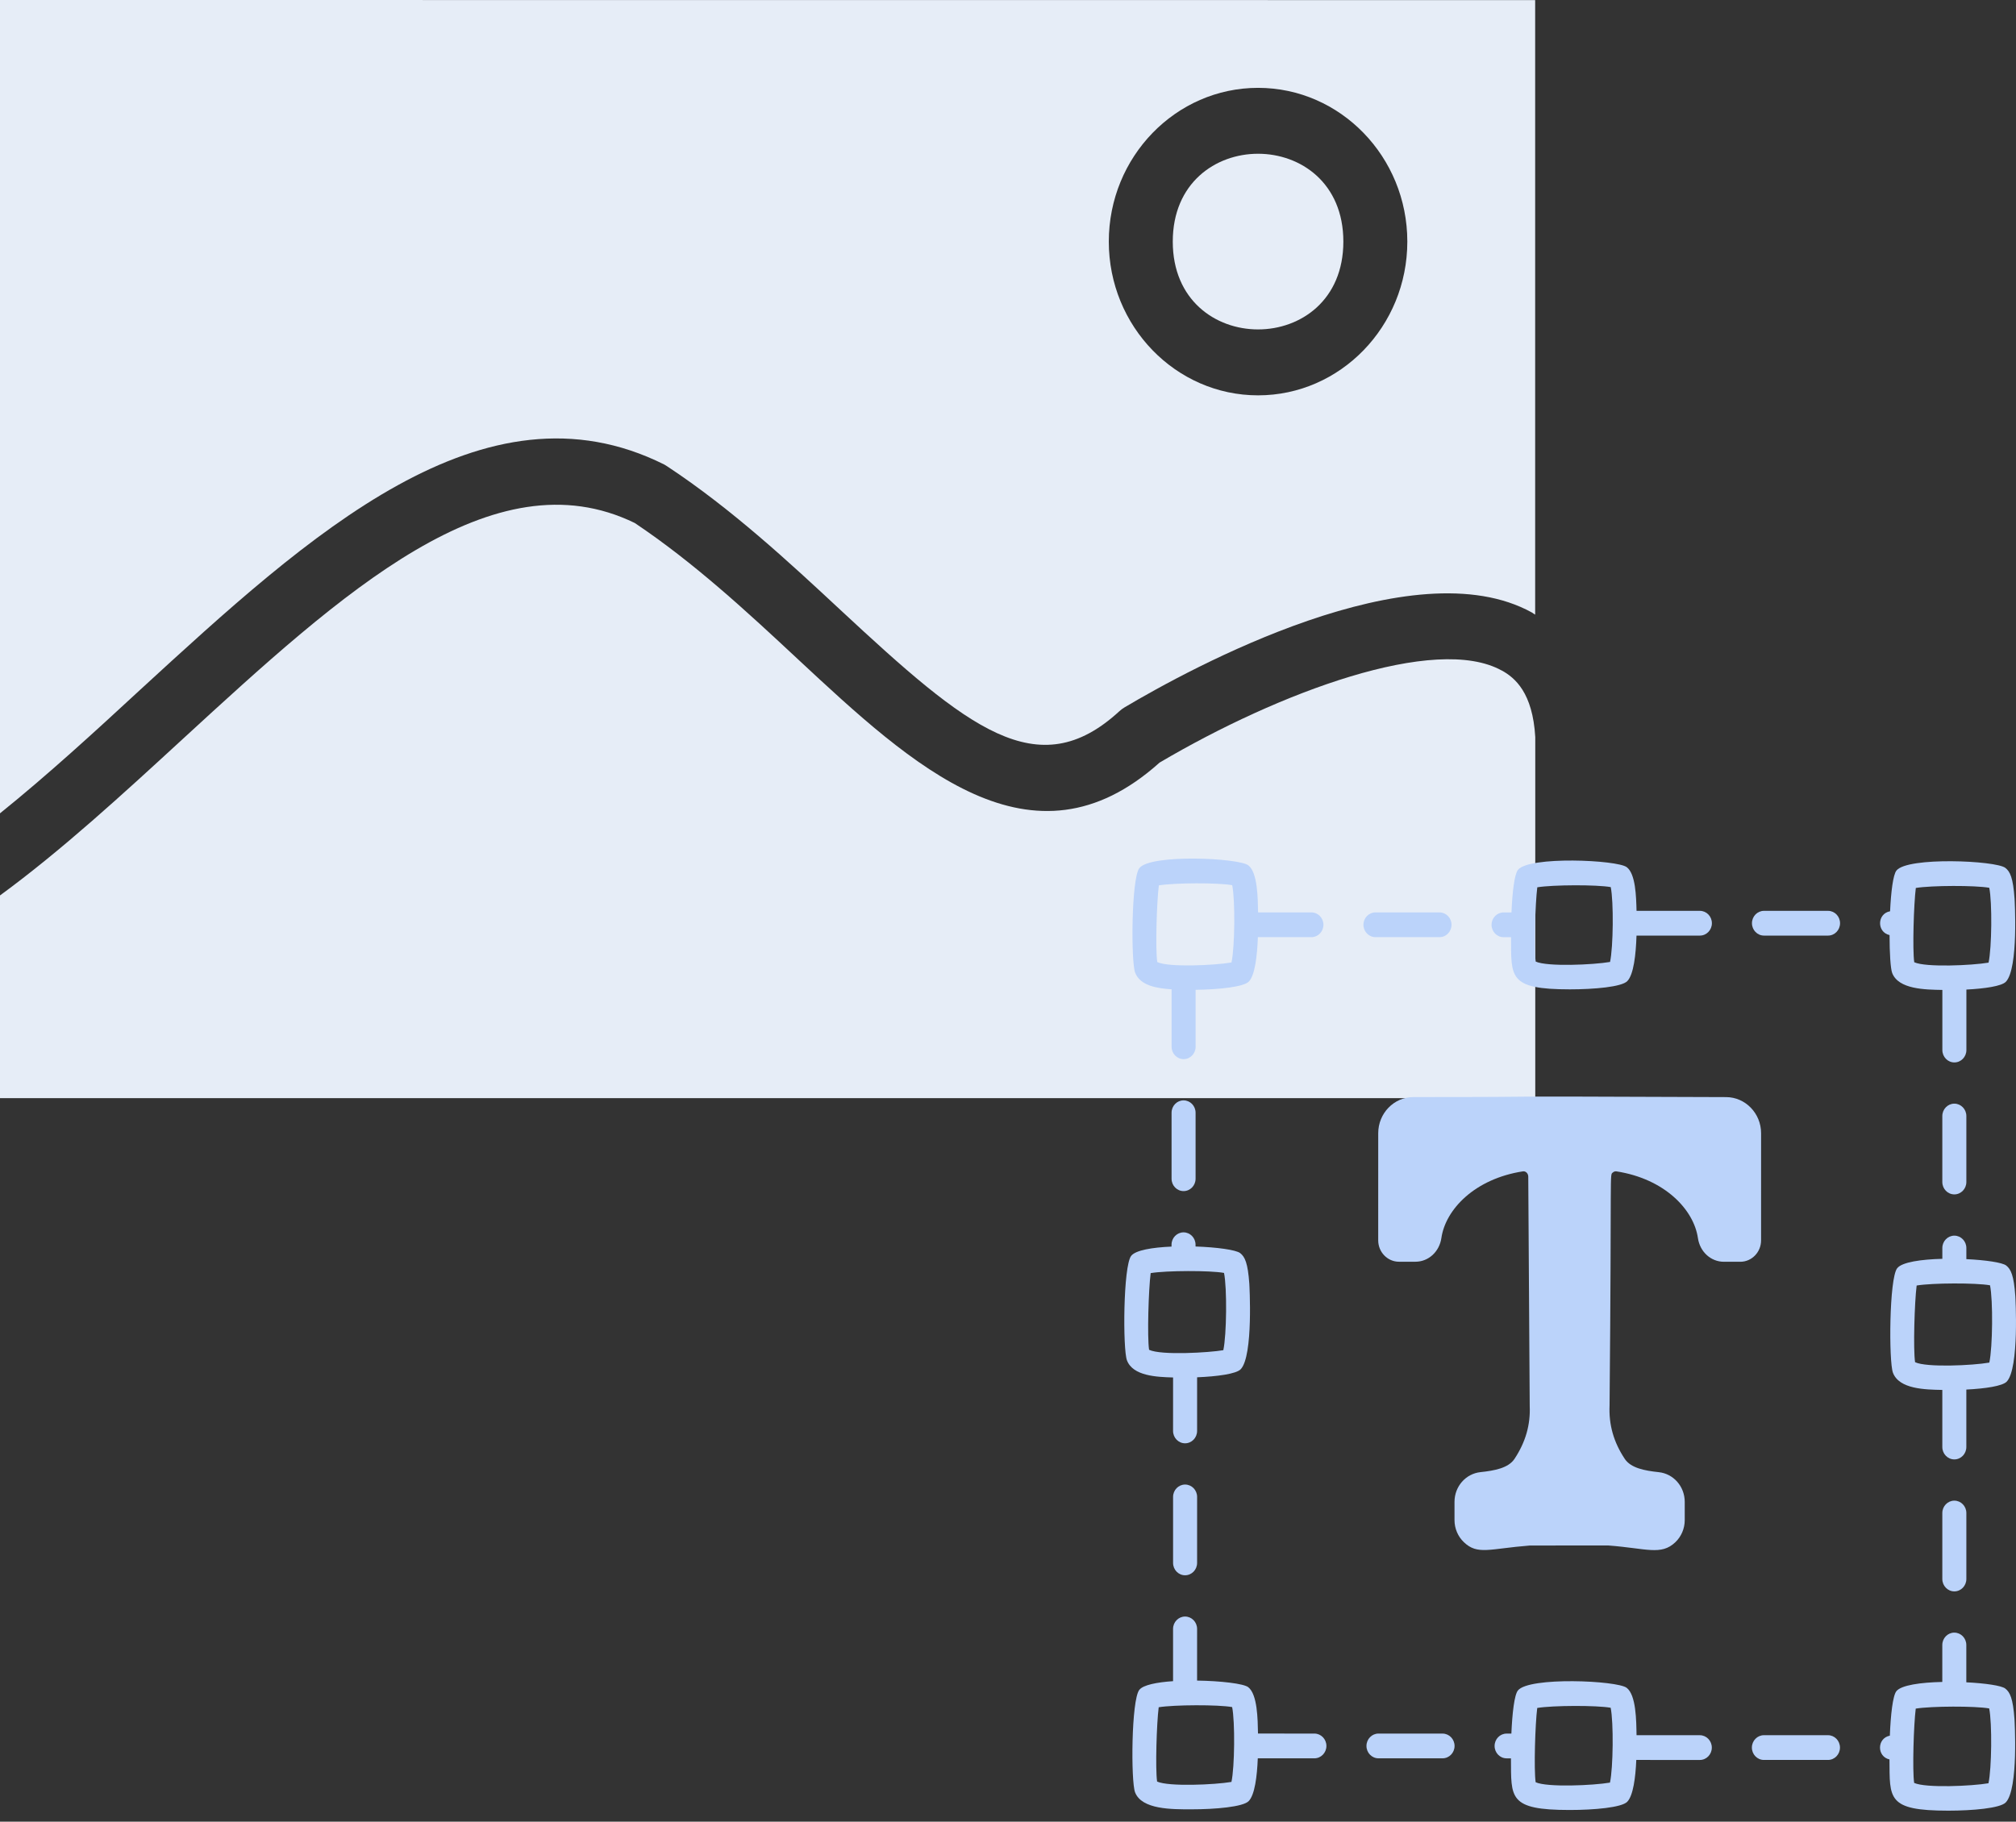
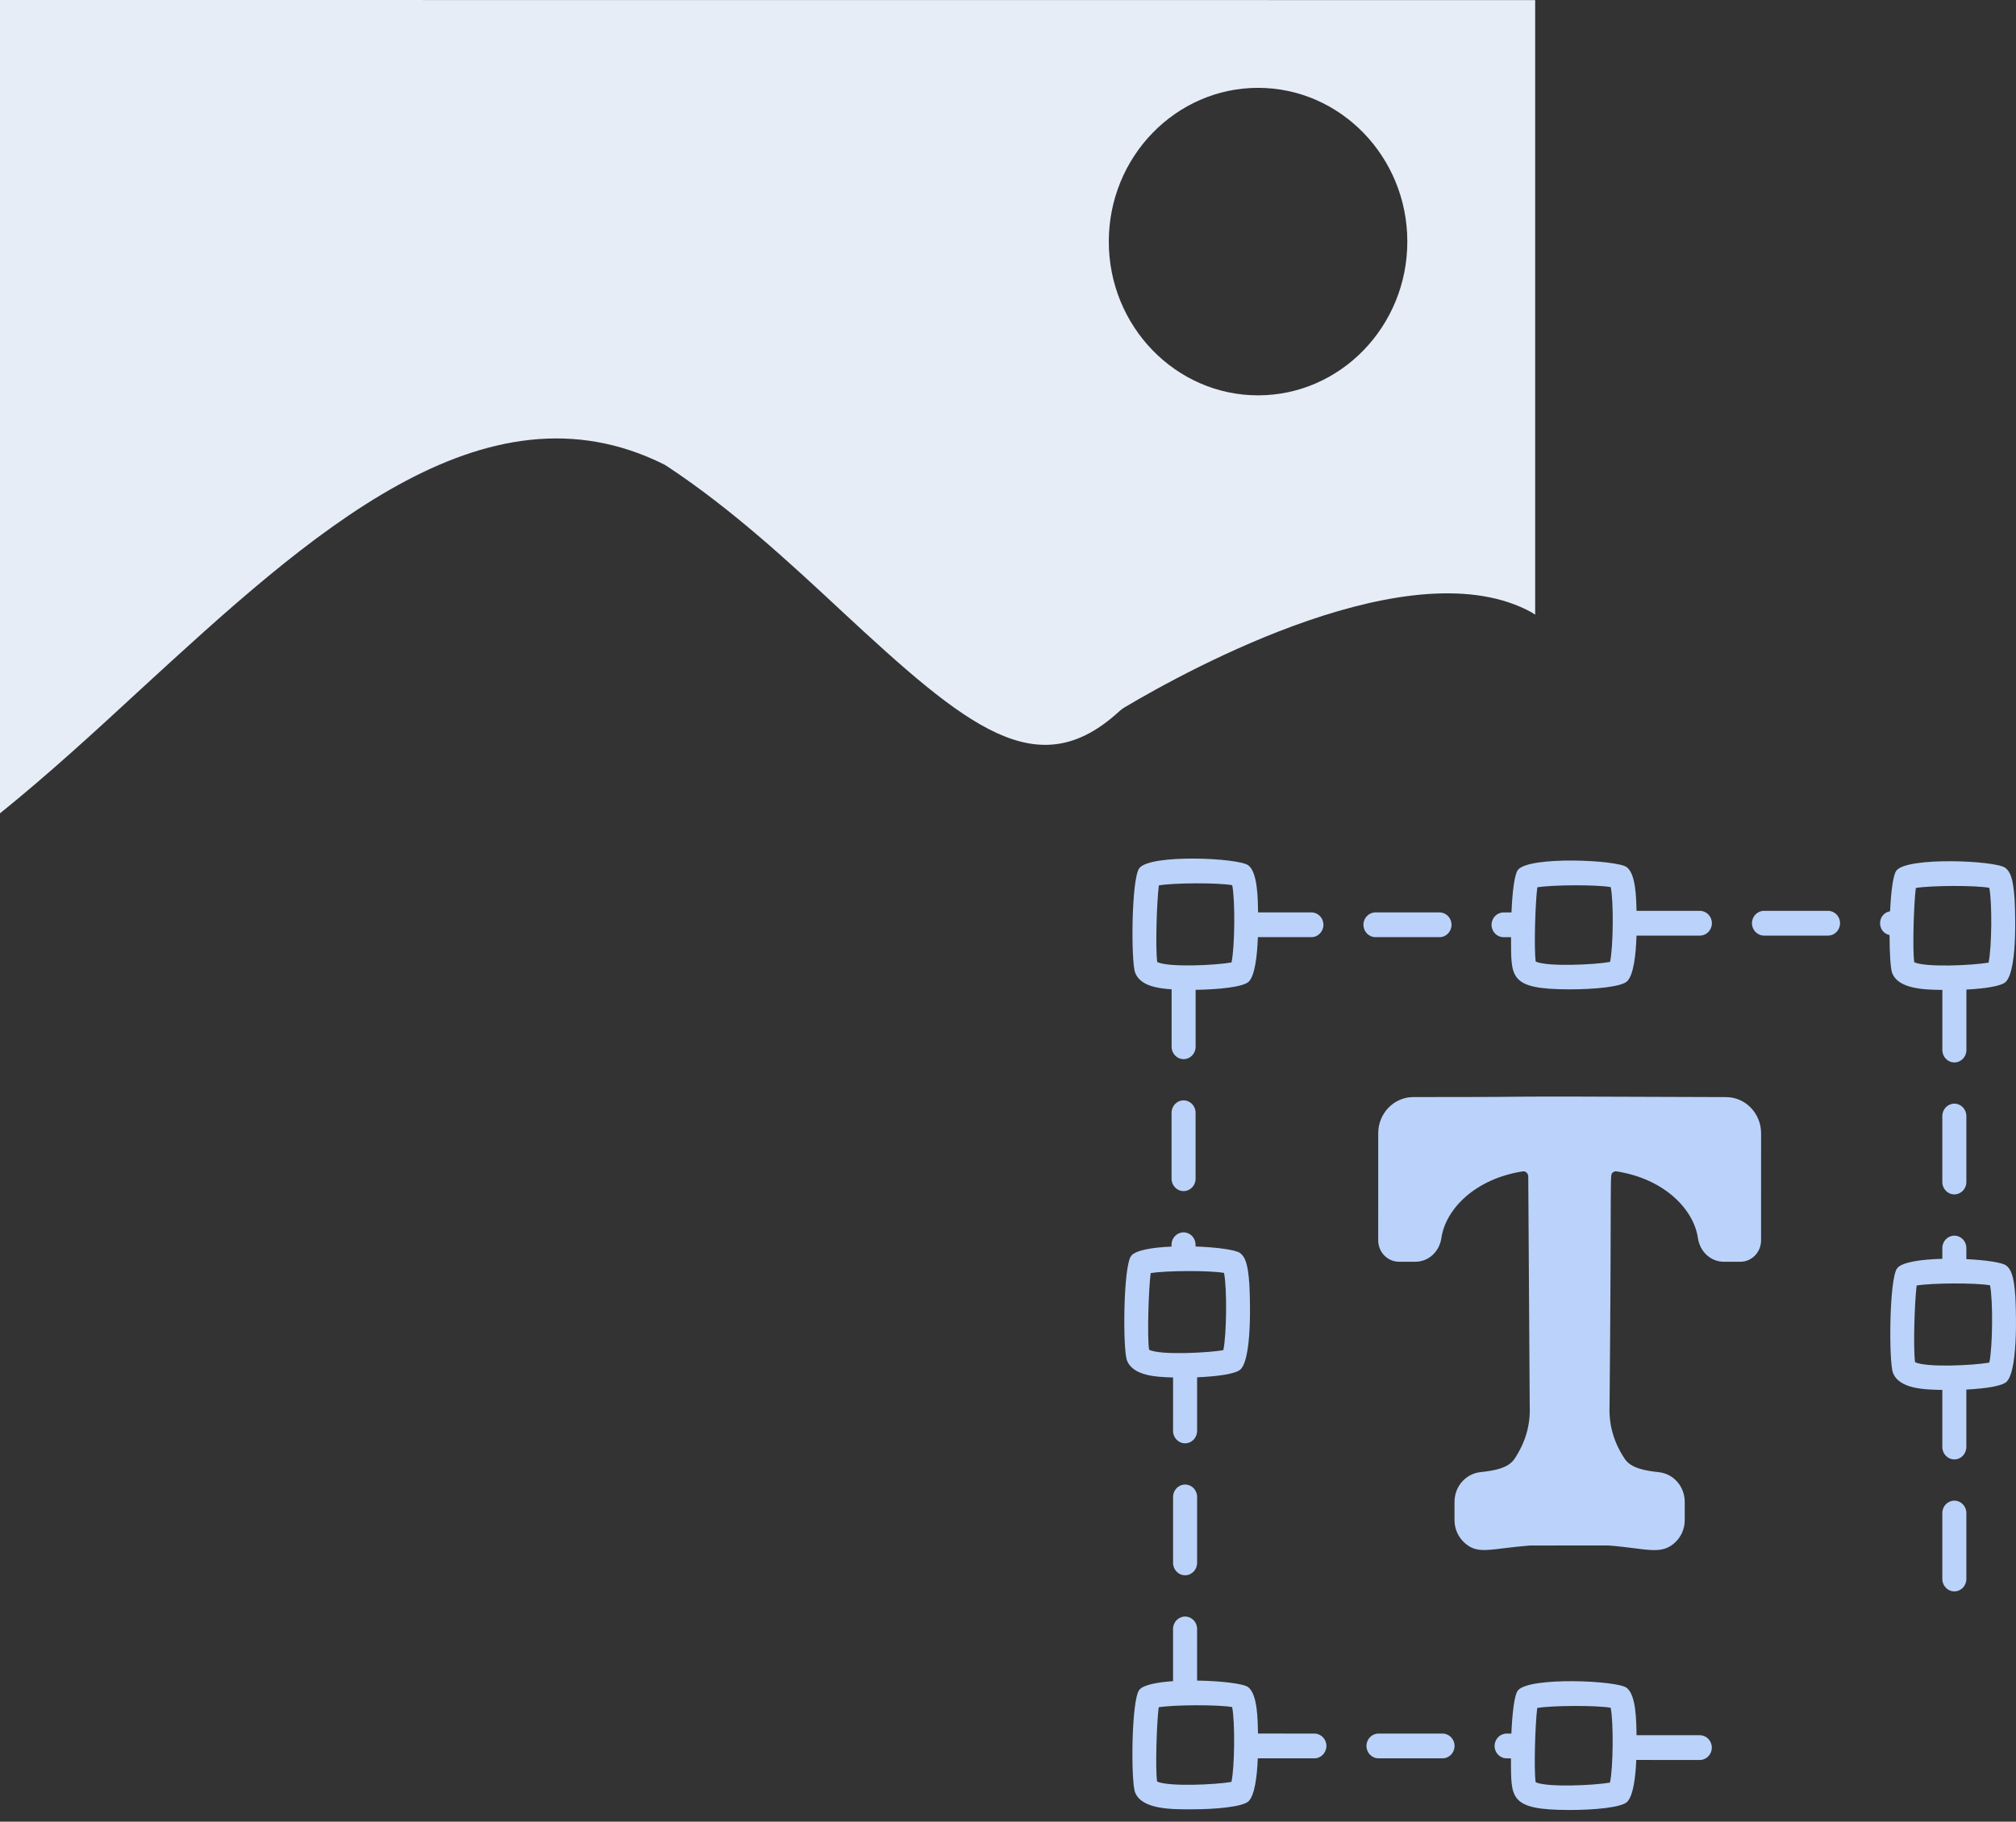
<svg xmlns="http://www.w3.org/2000/svg" width="104" height="94" viewBox="0 0 104 94" fill="none">
  <rect x="0" y="0" width="104" height="94" fill="#333333" stroke="none" />
  <path d="M0 0V41.968C2.419 40.02 4.864 37.784 7.236 35.589C15.95 27.589 24.956 19.315 34.272 23.972C34.328 24.007 34.384 24.038 34.435 24.074C37.748 26.261 40.739 29.037 43.368 31.485C49.925 37.581 53.531 40.573 57.745 36.7C57.831 36.62 57.922 36.554 58.02 36.496C61.398 34.491 72.892 28.2 79.04 31.613C79.083 31.648 79.139 31.68 79.195 31.715V0.005L0 0ZM64.9 20.4C60.655 20.4 57.2 16.84 57.2 12.466C57.2 8.093 60.655 4.533 64.9 4.533C69.146 4.533 72.6 8.093 72.6 12.466C72.6 16.84 69.146 20.4 64.9 20.4Z" fill="#E6EDF7" />
-   <path d="M77.473 34.601C74.061 32.707 65.966 35.721 59.817 39.352C53.238 45.257 47.102 39.546 41.159 34.013C38.521 31.551 35.793 29.028 32.746 26.987C25.442 23.428 17.664 30.569 9.436 38.125C6.355 40.959 3.188 43.872 0 46.205V56.666H79.2V38.033C79.067 35.744 78.156 34.974 77.473 34.598L77.473 34.601Z" fill="#E6EDF7" />
-   <path d="M69.3 12.466C69.3 18.509 60.5 18.509 60.5 12.466C60.5 6.423 69.3 6.423 69.3 12.466Z" fill="#E6EDF7" />
  <path d="M58.136 70.193C58.442 71.004 59.666 71.054 60.516 71.078L60.515 73.837C60.515 74.189 60.793 74.475 61.135 74.475C61.477 74.475 61.755 74.189 61.755 73.837L61.755 71.069C62.79 71.026 63.775 70.896 64.006 70.652C64.666 69.957 64.451 66.275 64.449 66.239C64.373 65.169 64.22 64.85 63.979 64.662C63.763 64.492 62.771 64.357 61.675 64.32V64.228C61.675 63.876 61.398 63.59 61.056 63.59C60.714 63.59 60.436 63.876 60.436 64.228V64.325C59.448 64.367 58.581 64.509 58.354 64.803C57.94 65.34 57.919 69.617 58.136 70.193ZM59.36 65.693C60.162 65.558 62.427 65.551 63.144 65.683C63.304 66.456 63.28 68.878 63.108 69.67C62.397 69.795 59.898 69.947 59.278 69.65C59.177 68.989 59.25 66.541 59.36 65.693Z" fill="#BBD3FA" />
  <path d="M80.986 51.051C82.24 51.051 83.657 50.925 83.947 50.627C84.278 50.289 84.392 49.249 84.423 48.277L87.692 48.277C88.034 48.277 88.312 47.991 88.312 47.639C88.312 47.286 88.034 47 87.692 47L84.425 47C84.405 46.255 84.379 45.098 83.921 44.747C83.428 44.368 78.874 44.167 78.306 44.886C78.123 45.117 78.016 46.055 77.973 47.082H77.565C77.223 47.082 76.945 47.368 76.945 47.72C76.945 48.073 77.223 48.359 77.565 48.359H77.95C77.963 50.424 77.803 51.051 80.986 51.051ZM79.305 45.785C80.11 45.653 82.372 45.645 83.094 45.775C83.248 46.53 83.225 48.865 83.058 49.637C82.201 49.785 79.823 49.892 79.224 49.618C79.128 48.968 79.199 46.614 79.305 45.785Z" fill="#BBD3FA" />
  <path d="M103.448 44.781C102.954 44.403 98.4 44.203 97.833 44.92C97.656 45.144 97.551 46.032 97.504 47.022C96.831 47.142 96.811 48.1 97.477 48.251C97.478 49.172 97.526 49.981 97.613 50.207C97.94 51.054 99.317 51.065 100.201 51.081V54.183C100.201 54.536 100.479 54.822 100.821 54.822C101.163 54.822 101.441 54.536 101.441 54.183V51.062C102.391 51.013 103.256 50.886 103.475 50.662C104.143 49.976 103.928 46.405 103.925 46.369C103.851 45.291 103.694 44.97 103.448 44.781ZM102.585 49.672C101.728 49.818 99.349 49.926 98.751 49.652C98.655 49.002 98.726 46.648 98.832 45.819C99.638 45.687 101.898 45.68 102.621 45.81C102.775 46.565 102.752 48.9 102.585 49.672Z" fill="#BBD3FA" />
  <path d="M80.977 93.396C82.232 93.396 83.654 93.27 83.944 92.973C84.252 92.656 84.372 91.728 84.412 90.814L87.689 90.815C88.031 90.815 88.308 90.529 88.308 90.176C88.308 89.824 88.031 89.538 87.689 89.538L84.425 89.537C84.412 88.796 84.407 87.469 83.916 87.092C83.424 86.713 78.868 86.514 78.304 87.23C78.119 87.463 78.012 88.416 77.968 89.454H77.721C77.379 89.454 77.102 89.74 77.102 90.093C77.102 90.445 77.379 90.731 77.721 90.731H77.946C77.96 92.767 77.805 93.396 80.977 93.396ZM79.302 88.131C80.106 87.999 82.367 87.991 83.09 88.121C83.244 88.876 83.221 91.211 83.054 91.983C82.199 92.13 79.817 92.238 79.22 91.964C79.124 91.313 79.195 88.959 79.302 88.131Z" fill="#BBD3FA" />
  <path d="M74.261 47.081L70.956 47.08C70.614 47.08 70.336 47.366 70.336 47.718C70.336 48.071 70.614 48.357 70.956 48.357L74.261 48.357C74.603 48.357 74.88 48.071 74.88 47.719C74.88 47.367 74.603 47.081 74.261 47.081Z" fill="#BBD3FA" />
  <path d="M67.652 47.08L64.901 47.08C64.887 46.373 64.883 45.033 64.402 44.655C63.908 44.266 59.347 44.059 58.776 44.796C58.361 45.333 58.341 49.61 58.558 50.187C58.819 50.877 59.73 51.002 60.44 51.049V54.014C60.44 54.366 60.718 54.652 61.06 54.652C61.402 54.652 61.679 54.366 61.679 54.014V51.075C62.878 51.059 64.159 50.929 64.428 50.645C64.74 50.316 64.855 49.32 64.891 48.356L67.652 48.357C67.994 48.357 68.272 48.071 68.272 47.718C68.272 47.366 67.994 47.08 67.652 47.08ZM63.53 49.663C62.673 49.814 60.288 49.925 59.7 49.643C59.599 48.982 59.672 46.535 59.782 45.686C60.582 45.551 62.848 45.543 63.566 45.676C63.726 46.449 63.702 48.871 63.53 49.663Z" fill="#BBD3FA" />
  <path d="M94.304 47L90.999 47C90.656 47 90.379 47.286 90.379 47.638C90.379 47.991 90.656 48.277 90.999 48.277L94.304 48.277C94.646 48.277 94.923 47.991 94.923 47.639C94.923 47.286 94.646 47 94.304 47Z" fill="#BBD3FA" />
  <path d="M100.819 61.631C101.161 61.631 101.439 61.345 101.439 60.993V57.588C101.439 57.235 101.161 56.949 100.819 56.949C100.477 56.949 100.199 57.235 100.199 57.588V60.993C100.199 61.345 100.477 61.631 100.819 61.631Z" fill="#BBD3FA" />
  <path d="M101.438 71.702C102.409 71.653 103.302 71.523 103.522 71.292C104.18 70.599 103.967 66.921 103.965 66.884C103.89 65.811 103.736 65.491 103.495 65.301C103.295 65.145 102.432 65.019 101.439 64.972V64.398C101.439 64.046 101.162 63.76 100.819 63.76C100.477 63.76 100.2 64.046 100.2 64.398V64.956C99.111 64.983 98.116 65.124 97.87 65.442C97.455 65.978 97.435 70.256 97.652 70.833C97.972 71.683 99.314 71.704 100.199 71.721V74.667C100.199 75.02 100.477 75.306 100.819 75.306C101.161 75.306 101.438 75.02 101.438 74.667V71.702ZM98.794 70.29C98.693 69.63 98.765 67.181 98.875 66.333C99.676 66.198 101.94 66.19 102.66 66.322C102.819 67.096 102.796 69.518 102.624 70.31C101.768 70.461 99.382 70.572 98.794 70.29Z" fill="#BBD3FA" />
  <path d="M100.819 77.434C100.477 77.434 100.199 77.72 100.199 78.072V81.477C100.199 81.83 100.477 82.116 100.819 82.116C101.161 82.116 101.439 81.83 101.439 81.477V78.072C101.439 77.72 101.161 77.434 100.819 77.434Z" fill="#BBD3FA" />
  <path d="M61.057 56.779C60.715 56.779 60.438 57.065 60.438 57.418V60.823C60.438 61.175 60.715 61.461 61.057 61.461C61.399 61.461 61.677 61.175 61.677 60.823V57.418C61.677 57.065 61.399 56.779 61.057 56.779Z" fill="#BBD3FA" />
  <path d="M61.135 81.285C61.477 81.285 61.755 81 61.755 80.647L61.756 77.242C61.756 76.889 61.478 76.603 61.136 76.603C60.794 76.603 60.516 76.889 60.516 77.242L60.516 80.647C60.516 80.999 60.793 81.285 61.135 81.285Z" fill="#BBD3FA" />
  <path d="M60.515 86.749C59.675 86.806 58.975 86.943 58.775 87.196C58.358 87.723 58.337 91.918 58.555 92.484C58.9 93.378 60.453 93.362 61.455 93.362C62.709 93.362 64.128 93.235 64.417 92.938C64.731 92.615 64.849 91.659 64.886 90.729L67.806 90.73C68.148 90.73 68.426 90.444 68.426 90.091C68.426 89.739 68.148 89.453 67.806 89.453L64.897 89.452C64.882 88.72 64.872 87.428 64.39 87.057C64.153 86.875 62.975 86.736 61.754 86.719L61.755 84.052C61.755 83.7 61.477 83.414 61.135 83.414C60.793 83.414 60.515 83.7 60.515 84.052L60.515 86.749ZM63.527 91.948C62.67 92.094 60.29 92.202 59.692 91.929C59.596 91.278 59.667 88.925 59.774 88.095C60.58 87.964 62.84 87.956 63.563 88.086C63.716 88.841 63.694 91.176 63.527 91.948Z" fill="#BBD3FA" />
  <path d="M71.112 89.453C70.77 89.453 70.492 89.739 70.492 90.092C70.492 90.444 70.77 90.73 71.112 90.73L74.417 90.73C74.759 90.73 75.037 90.445 75.037 90.092C75.037 89.74 74.759 89.454 74.417 89.454L71.112 89.453Z" fill="#BBD3FA" />
-   <path d="M97.473 90.788C97.489 92.811 97.344 93.431 100.507 93.431C101.762 93.431 103.182 93.305 103.47 93.008C104.143 92.318 103.923 88.738 103.921 88.703C103.845 87.633 103.688 87.315 103.444 87.128C103.248 86.977 102.41 86.856 101.437 86.808V84.883C101.437 84.53 101.16 84.244 100.817 84.244C100.475 84.244 100.198 84.53 100.198 84.883V86.789C99.094 86.813 98.079 86.951 97.829 87.266C97.641 87.505 97.534 88.496 97.492 89.561C96.827 89.69 96.81 90.637 97.473 90.788ZM98.828 88.165C99.635 88.034 101.895 88.026 102.617 88.156C102.771 88.911 102.747 91.246 102.58 92.017C101.724 92.164 99.344 92.272 98.746 91.999C98.65 91.348 98.722 88.994 98.828 88.165Z" fill="#BBD3FA" />
-   <path d="M94.3 89.537L90.995 89.537C90.653 89.537 90.375 89.823 90.375 90.176C90.375 90.528 90.653 90.814 90.995 90.814L94.3 90.814C94.642 90.814 94.919 90.528 94.919 90.176C94.919 89.823 94.642 89.537 94.3 89.537Z" fill="#BBD3FA" />
  <path d="M72.907 56.609C71.909 56.611 71.099 57.448 71.099 58.474L71.098 64.002C71.098 64.611 71.579 65.106 72.17 65.106H73.018C73.69 65.106 74.253 64.592 74.357 63.883C74.57 62.404 76.083 60.824 78.565 60.442C78.708 60.421 78.839 60.552 78.839 60.715L78.914 72.545C78.957 73.522 78.699 74.417 78.129 75.278C77.816 75.751 77.103 75.886 76.378 75.962C75.611 76.043 75.034 76.703 75.034 77.498V78.439C75.034 78.87 75.21 79.284 75.517 79.577C76.225 80.254 76.837 79.914 78.923 79.749C79.006 79.749 83.246 79.748 82.977 79.748C84.93 79.893 85.691 80.281 86.428 79.578C86.735 79.285 86.911 78.87 86.911 78.44V77.5C86.912 76.705 86.335 76.044 85.567 75.964C84.843 75.888 84.13 75.752 83.817 75.279C83.245 74.417 82.989 73.522 83.033 72.521C83.149 60.062 83.025 60.658 83.205 60.499C83.241 60.467 83.305 60.432 83.382 60.442C85.881 60.828 87.379 62.419 87.591 63.885C87.694 64.593 88.258 65.108 88.93 65.108L89.778 65.108C90.368 65.108 90.849 64.613 90.849 64.004L90.85 58.476C90.85 57.449 90.039 56.613 89.043 56.611C73.987 56.551 82.058 56.609 72.907 56.609Z" fill="#BBD3FA" />
</svg>